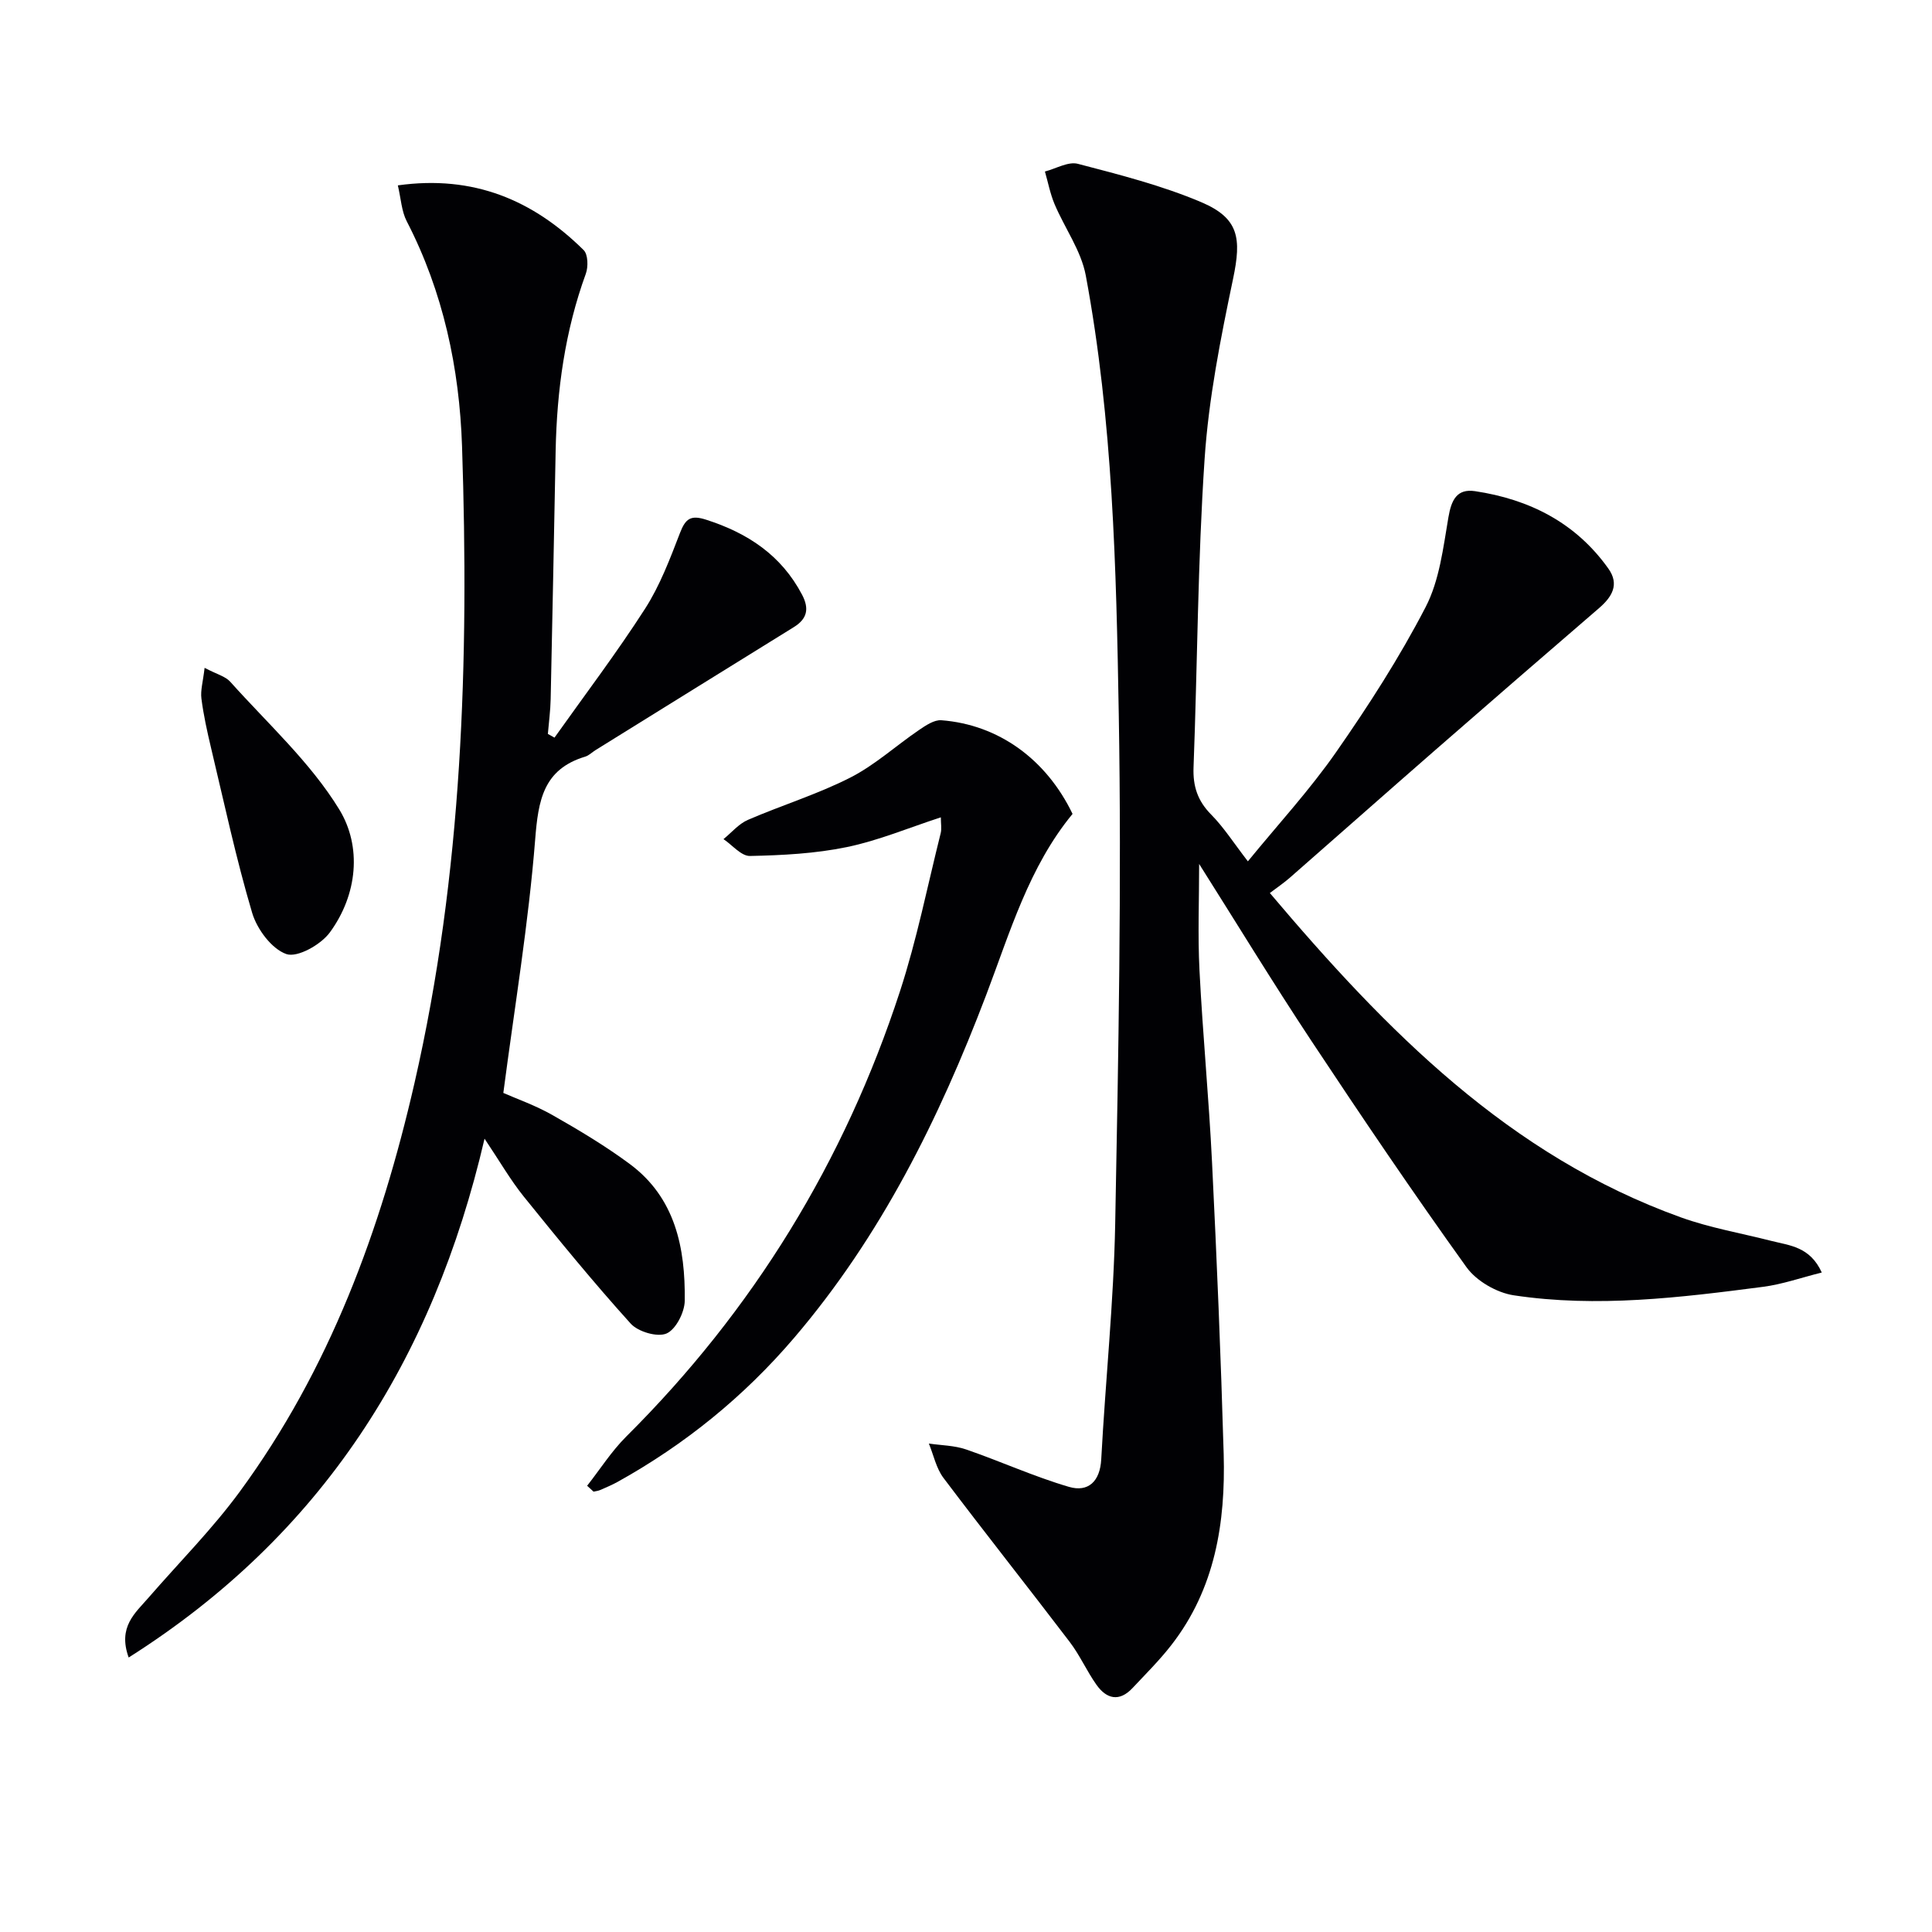
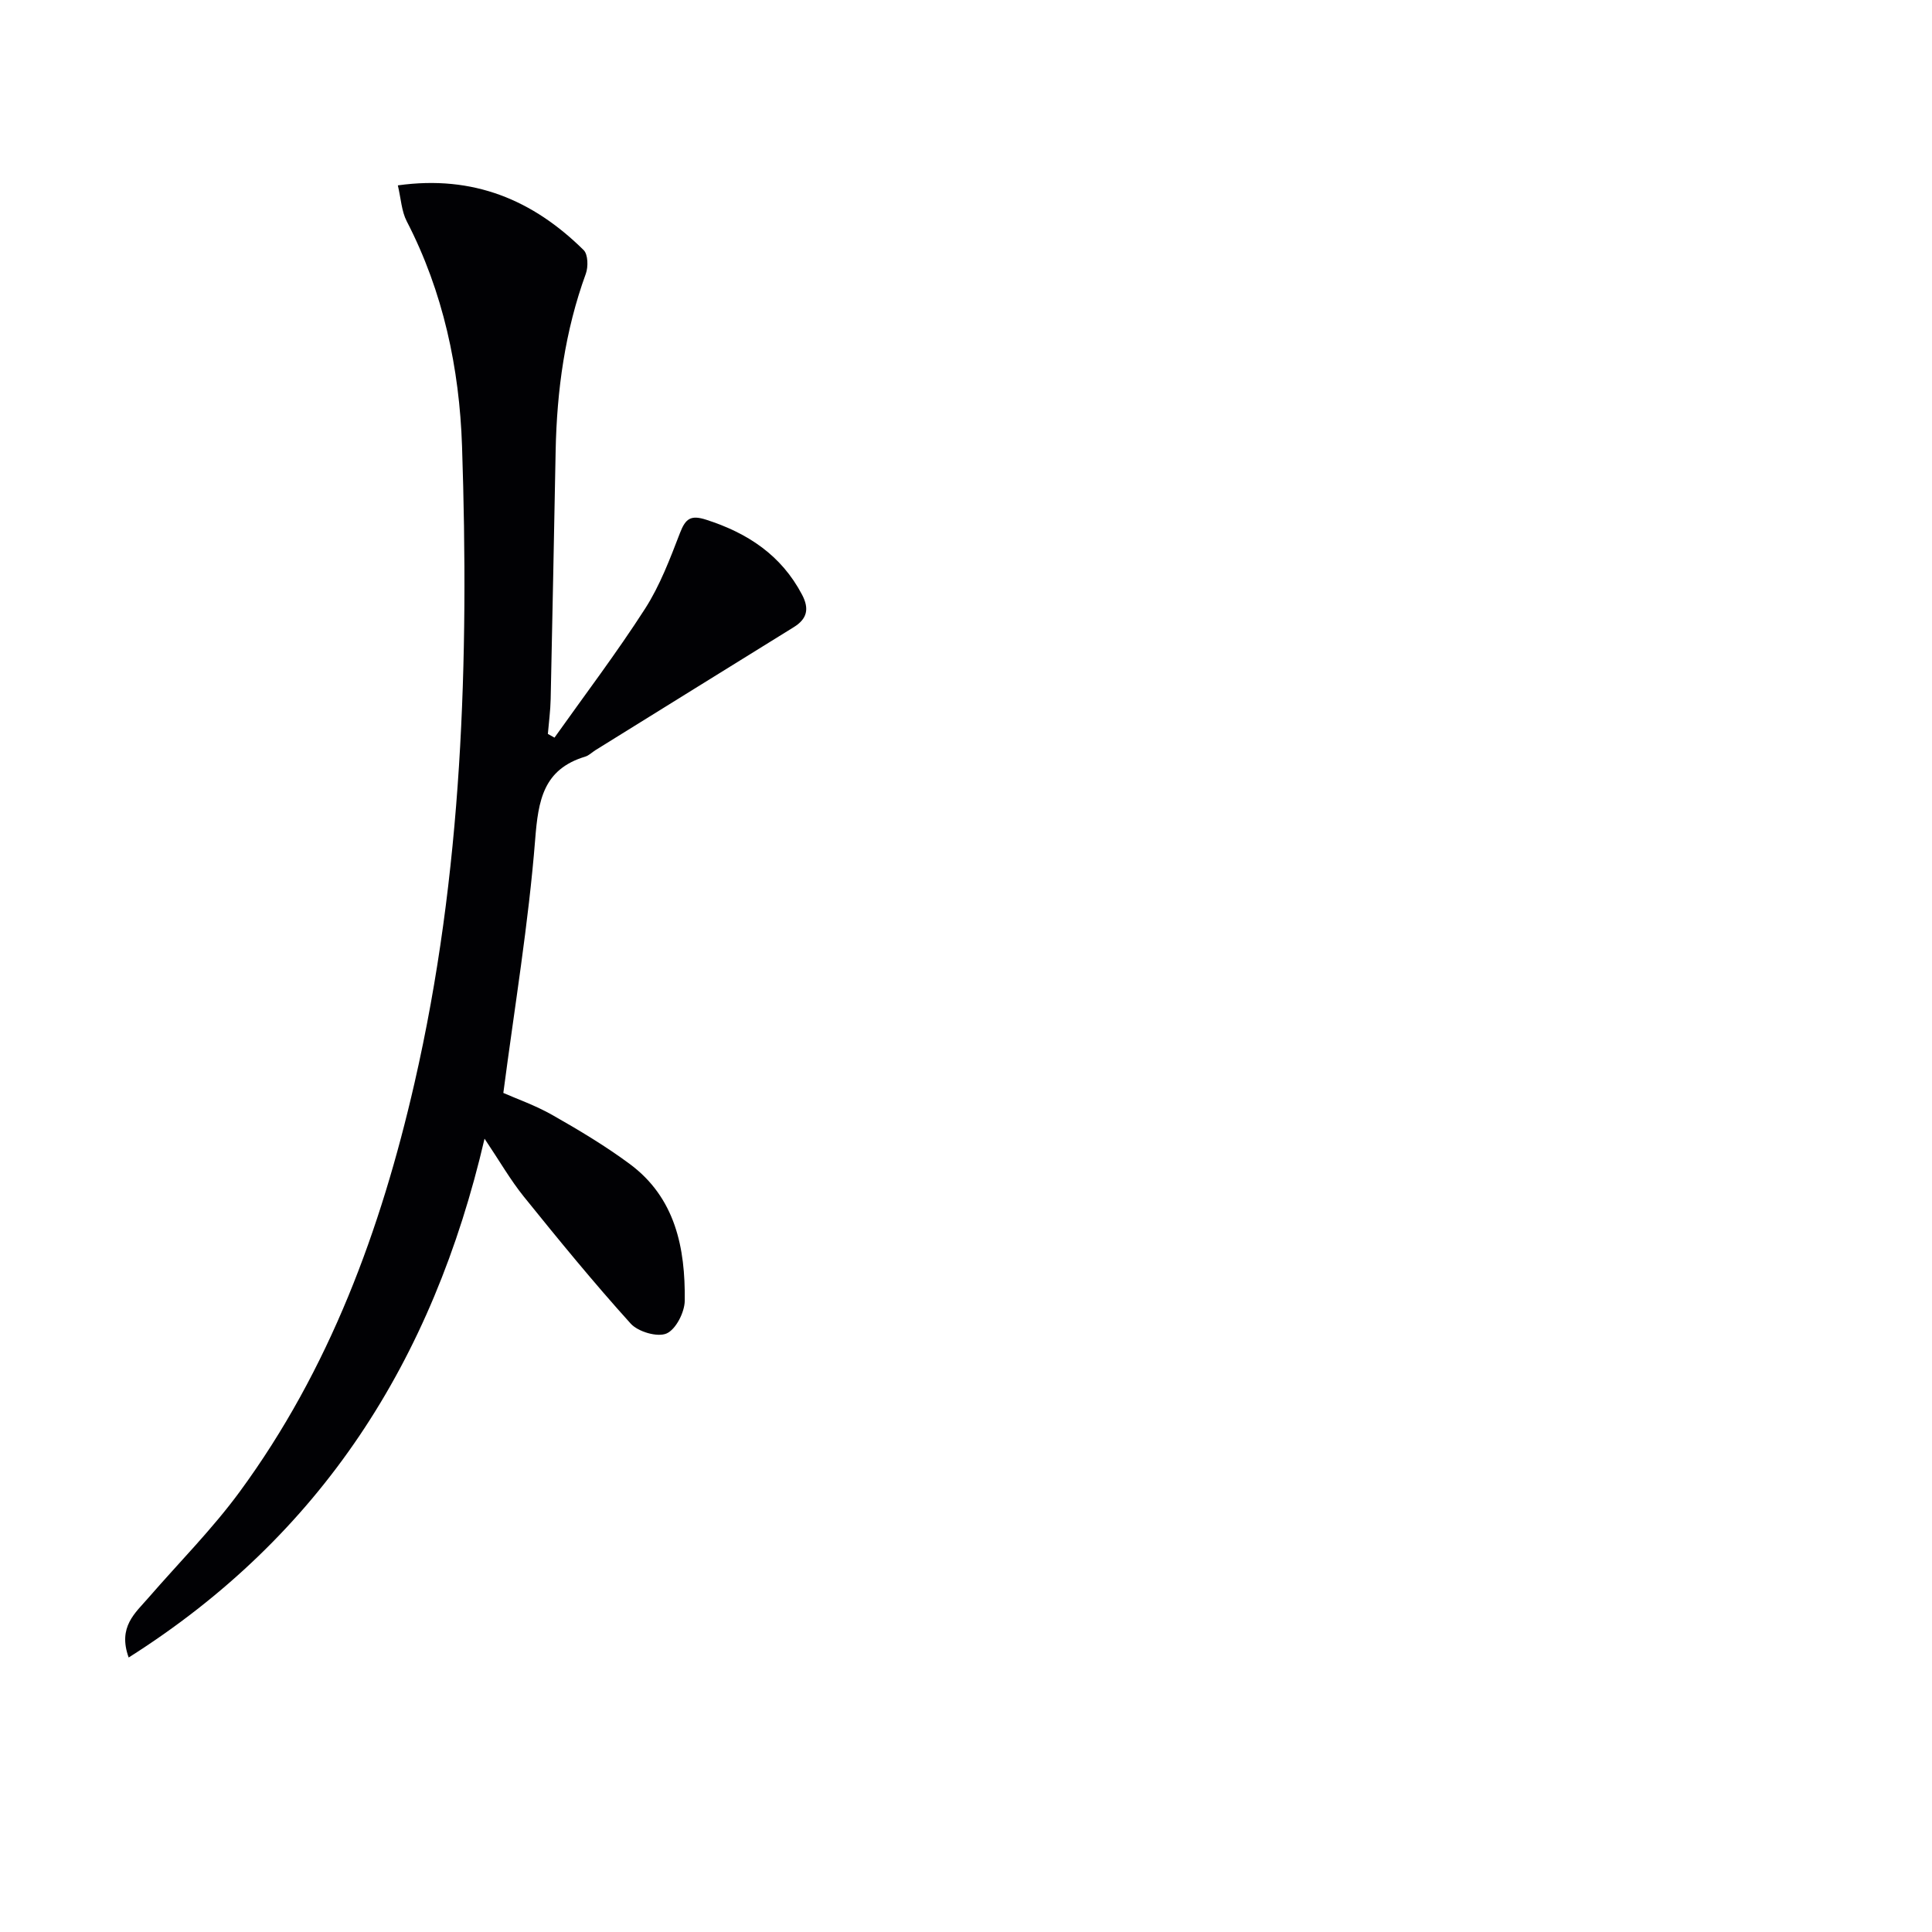
<svg xmlns="http://www.w3.org/2000/svg" enable-background="new 0 0 400 400" viewBox="0 0 400 400">
  <g fill="#010104">
-     <path d="m258.36 178.33c6.24-7.64 12.79-14.75 18.26-22.6 6.73-9.65 13.14-19.62 18.54-30.04 2.87-5.54 3.64-12.29 4.72-18.6.61-3.57 1.75-5.96 5.51-5.4 11.27 1.69 20.87 6.54 27.62 16.05 2.32 3.27.74 5.85-1.95 8.17-11.36 9.78-22.68 19.59-33.97 29.44-10.04 8.76-20.01 17.59-30.03 26.36-1.23 1.08-2.61 2.01-4.15 3.18 24.24 28.67 49.59 54.38 85.09 67.15 6.06 2.18 12.5 3.28 18.76 4.88 3.77.96 7.97 1.17 10.42 6.54-4.28 1.07-8.15 2.44-12.13 2.96-17.15 2.23-34.38 4.36-51.64 1.76-3.53-.53-7.73-2.96-9.79-5.82-11.05-15.39-21.68-31.1-32.14-46.9-7.97-12.04-15.49-24.38-23.21-36.59 0 7.43-.3 14.74.07 22.01.67 13.27 1.95 26.52 2.6 39.79.99 20.11 1.83 40.23 2.41 60.35.4 14.22-1.77 27.93-10.85 39.59-2.44 3.14-5.29 5.97-8.02 8.88-2.75 2.93-5.39 2.27-7.48-.69-2.01-2.84-3.43-6.11-5.54-8.87-8.65-11.36-17.53-22.55-26.13-33.95-1.5-2-2.04-4.72-3.02-7.11 2.57.38 5.28.39 7.7 1.22 7.15 2.46 14.07 5.63 21.31 7.75 3.97 1.16 6.44-1.11 6.68-5.72.87-16.26 2.58-32.5 2.89-48.77.67-35.13 1.34-70.29.74-105.41-.52-30.39-1.23-60.88-6.83-90.9-.96-5.15-4.37-9.82-6.47-14.79-.9-2.14-1.34-4.49-1.99-6.74 2.29-.59 4.83-2.12 6.83-1.59 8.62 2.25 17.35 4.47 25.52 7.93 7.85 3.33 8.36 7.49 6.61 15.85-2.58 12.32-5.06 24.79-5.9 37.32-1.43 21.23-1.48 42.56-2.29 63.84-.15 3.94.85 6.95 3.64 9.78 2.64 2.67 4.69 5.91 7.61 9.69z" />
    <path d="m100.32 235.75c-10.69 45.96-33.75 82.14-73.68 107.42-2.29-6.35 1.36-9.21 4.13-12.41 6.31-7.28 13.17-14.16 18.85-21.9 18.6-25.34 29.23-54.24 36.19-84.6 9.96-43.44 11.32-87.6 9.85-131.87-.54-16.14-3.89-31.95-11.45-46.58-1.08-2.09-1.19-4.67-1.84-7.43 15.68-2.2 28.02 3.07 38.47 13.4.91.9.97 3.46.45 4.89-4.32 11.86-6 24.14-6.25 36.67-.34 17.13-.65 34.27-1.03 51.4-.05 2.41-.38 4.81-.58 7.21.46.26.91.51 1.37.77 6.29-8.86 12.87-17.54 18.74-26.67 3.1-4.82 5.18-10.36 7.26-15.75 1.15-2.97 2.25-3.72 5.43-2.69 8.59 2.76 15.53 7.34 19.83 15.52 1.54 2.93 1.05 5.01-1.74 6.73-13.69 8.47-27.37 16.97-41.05 25.46-.71.44-1.34 1.1-2.1 1.33-8.7 2.62-9.73 9.05-10.37 17.18-1.37 17.31-4.24 34.5-6.59 52.45 2.68 1.19 6.59 2.55 10.13 4.56 5.48 3.11 10.93 6.37 15.99 10.11 9.51 7.02 11.57 17.43 11.44 28.36-.03 2.39-1.85 5.95-3.78 6.78-1.9.81-5.89-.36-7.42-2.06-7.67-8.49-14.92-17.36-22.11-26.27-2.78-3.45-5.01-7.35-8.14-12.01z" />
-     <path d="m121.56 307.61c2.68-3.41 5.04-7.14 8.09-10.18 26.32-26.18 45.19-56.97 56.68-92.19 3.49-10.69 5.69-21.81 8.43-32.74.23-.93.03-1.96.03-3.28-6.64 2.16-12.92 4.81-19.46 6.16s-13.35 1.7-20.05 1.84c-1.81.04-3.66-2.26-5.49-3.49 1.67-1.35 3.15-3.16 5.05-3.98 7-3.03 14.37-5.29 21.15-8.73 5.11-2.59 9.48-6.61 14.27-9.87 1.4-.95 3.15-2.15 4.65-2.03 11.83.91 21.71 8.08 27.15 19.39-9.04 10.98-12.94 24.49-17.88 37.49-9.75 25.63-21.8 49.95-39.76 70.98-10.38 12.16-22.58 22.06-36.54 29.82-1.16.64-2.39 1.16-3.61 1.69-.43.19-.92.23-1.38.34-.44-.4-.88-.81-1.33-1.22z" />
-     <path d="m42.36 138.27c2.5 1.32 4.3 1.75 5.31 2.88 7.74 8.65 16.58 16.66 22.56 26.42 4.71 7.69 3.81 17.63-1.94 25.48-1.85 2.53-6.71 5.27-9 4.48-3.04-1.06-6.07-5.14-7.08-8.52-3.34-11.25-5.79-22.76-8.52-34.19-.8-3.37-1.55-6.76-1.99-10.19-.22-1.69.33-3.48.66-6.36z" />
  </g>
</svg>